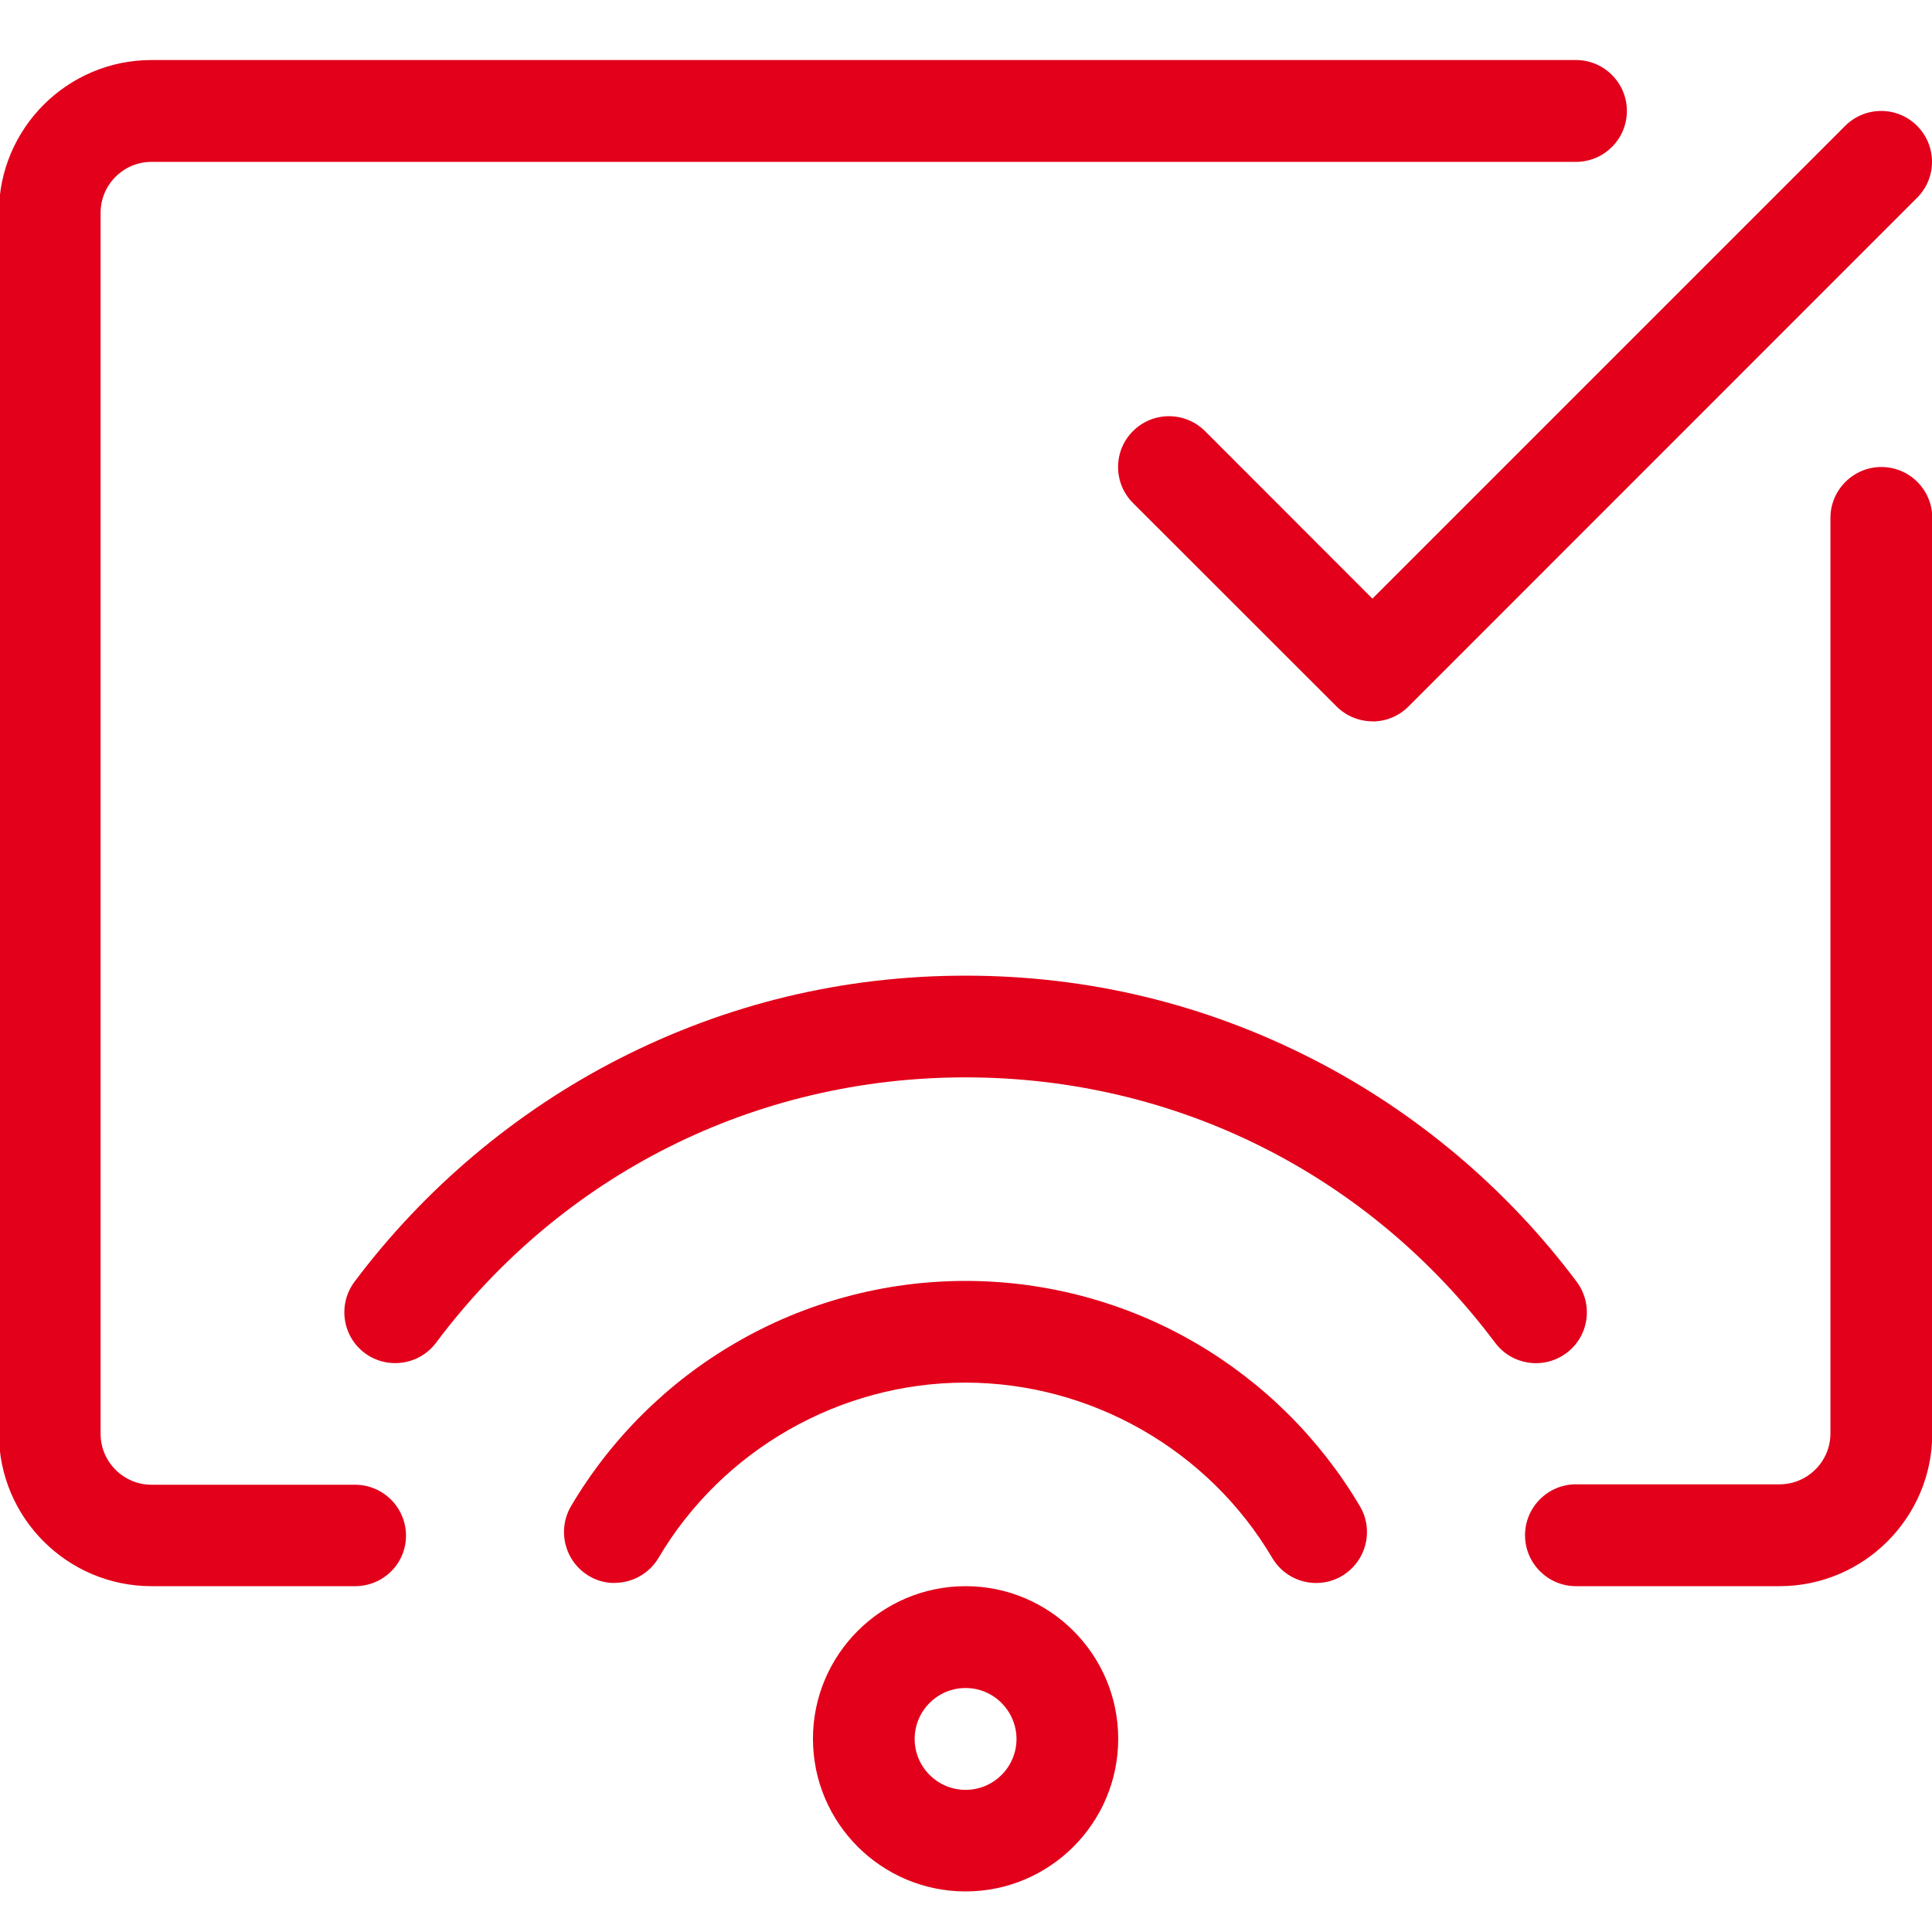
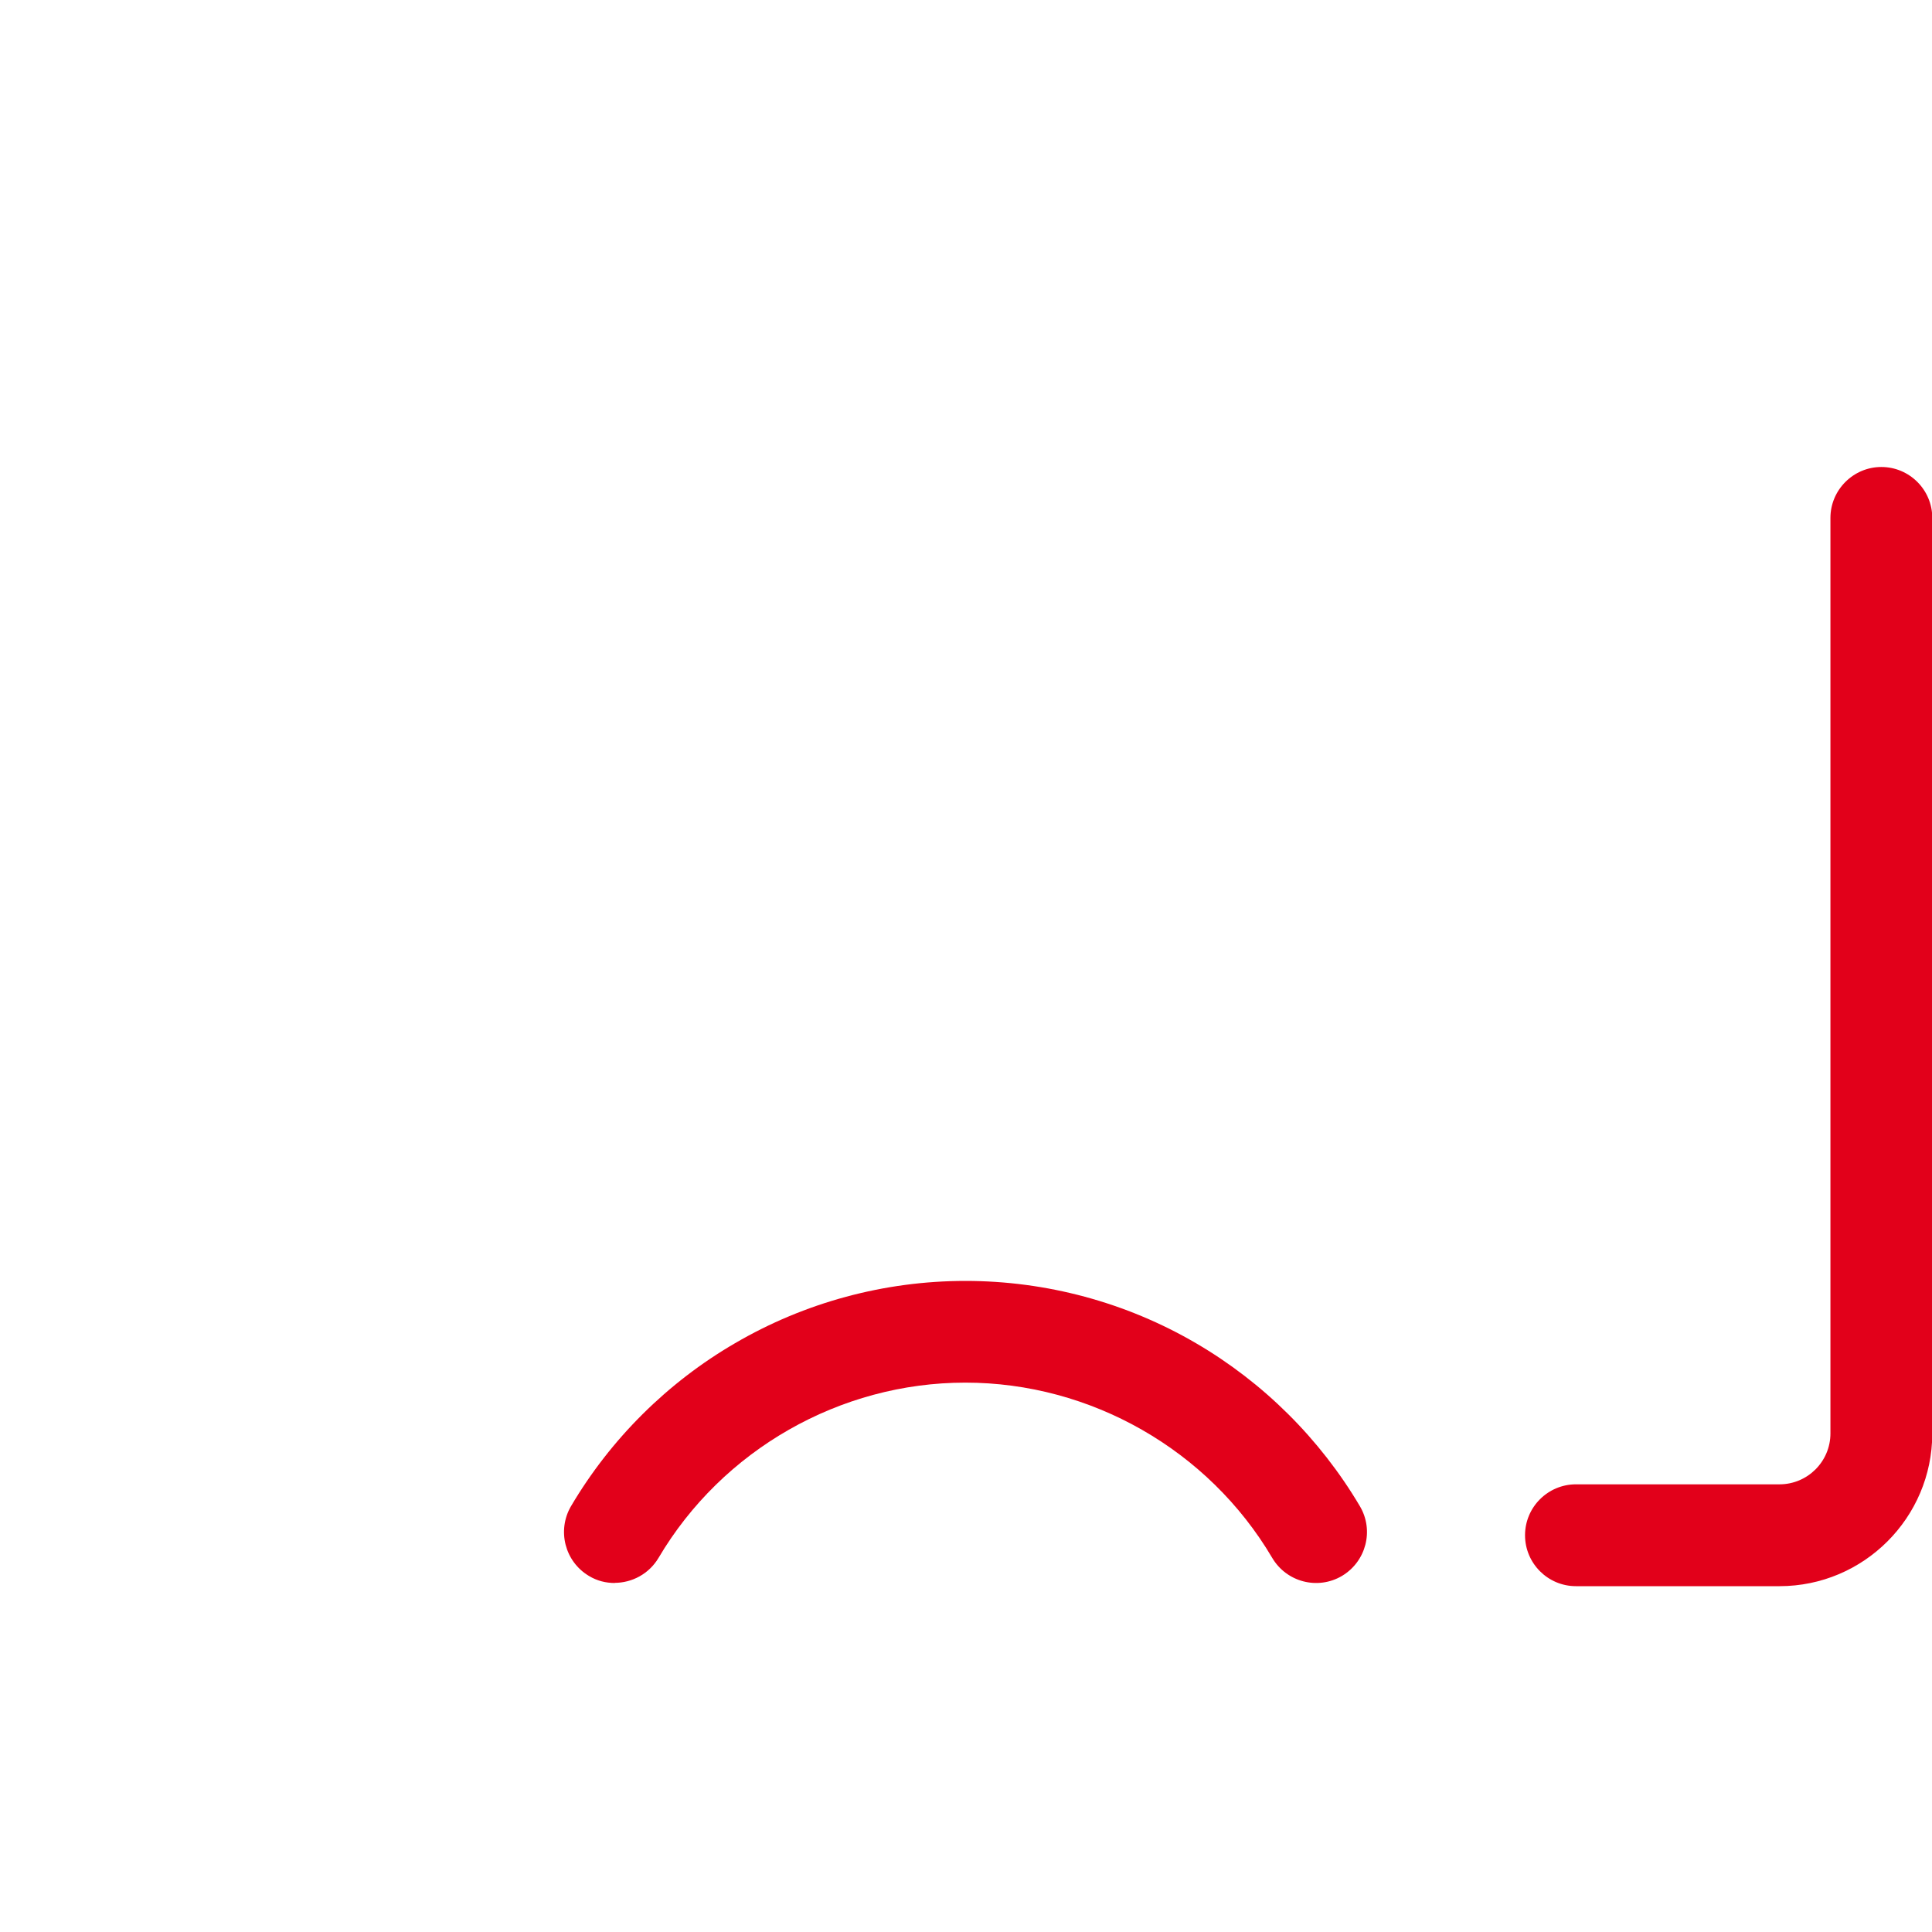
<svg xmlns="http://www.w3.org/2000/svg" version="1.1" id="Ebene_1" x="0px" y="0px" viewBox="0.0 0.0 140.0 140.0" style="enable-background:new 0 0 140 140;" xml:space="preserve" width="140.0" height="140.0">
  <style type="text/css">
	.st0{fill:#E2001A;}
</style>
  <g>
    <path class="st0" d="M128.95,114.94h-14.75c-2.03,0-3.69-1.65-3.69-3.69s1.66-3.69,3.69-3.69h14.75c2.03,0,3.69-1.65,3.69-3.69   V37.53c0-2.03,1.66-3.69,3.69-3.69c2.03,0,3.69,1.65,3.69,3.69v66.36C140.01,109.98,135.05,114.94,128.95,114.94" />
-     <path class="st0" d="M25.73,114.94H10.98c-6.1,0-11.06-4.96-11.06-11.06V15.41c0-6.1,4.96-11.06,11.06-11.06h103.22   c2.03,0,3.69,1.65,3.69,3.69c0,2.04-1.66,3.69-3.69,3.69H10.98c-2.03,0-3.69,1.65-3.69,3.69v88.48c0,2.03,1.66,3.69,3.69,3.69   h14.75c2.03,0,3.69,1.65,3.69,3.69S27.76,114.94,25.73,114.94" />
-     <path class="st0" d="M69.97,122.32c-2.03,0-3.69,1.65-3.69,3.69c0,2.04,1.66,3.69,3.69,3.69c2.03,0,3.69-1.65,3.69-3.69   C73.65,123.97,72,122.32,69.97,122.32 M69.97,137.06c-6.1,0-11.06-4.96-11.06-11.06s4.96-11.06,11.06-11.06   c6.1,0,11.06,4.96,11.06,11.06S76.07,137.06,69.97,137.06" />
    <path class="st0" d="M44.55,114.71c-0.63,0-1.28-0.15-1.87-0.51c-1.75-1.04-2.33-3.3-1.3-5.06c2.88-4.88,7-8.97,11.89-11.81   c5.05-2.95,10.82-4.51,16.69-4.51c5.87,0,11.65,1.56,16.7,4.51c4.89,2.85,9,6.94,11.88,11.81c1.04,1.75,0.46,4.01-1.3,5.06   c-1.75,1.03-4.01,0.45-5.05-1.31c-4.62-7.83-13.15-12.7-22.24-12.7c-9.08,0-17.61,4.87-22.23,12.7c-0.69,1.16-1.92,1.81-3.19,1.81   H44.55z" />
-     <path class="st0" d="M111.31,98.78c-1.12,0-2.23-0.5-2.96-1.47C99.2,85.09,85.2,78.07,69.97,78.07c-15.24,0-29.23,7.01-38.38,19.24   c-1.22,1.62-3.54,1.95-5.17,0.73c-1.62-1.22-1.95-3.53-0.73-5.16c5.04-6.73,11.66-12.31,19.12-16.13   c7.84-4.01,16.3-6.05,25.16-6.05c8.86,0,17.32,2.04,25.16,6.05c7.46,3.81,14.08,9.39,19.12,16.13c1.22,1.63,0.9,3.94-0.73,5.16   C112.85,98.54,112.08,98.78,111.31,98.78" />
-     <path class="st0" d="M99.46,52.27c-0.94,0-1.89-0.36-2.61-1.08L82.1,36.45c-1.44-1.44-1.44-3.78,0-5.21c1.44-1.44,3.78-1.44,5.22,0   l12.13,12.14l34.26-34.26c1.44-1.44,3.78-1.44,5.21,0c1.44,1.44,1.44,3.78,0,5.21L102.06,51.2c-0.72,0.72-1.67,1.08-2.61,1.08   H99.46z" />
  </g>
</svg>